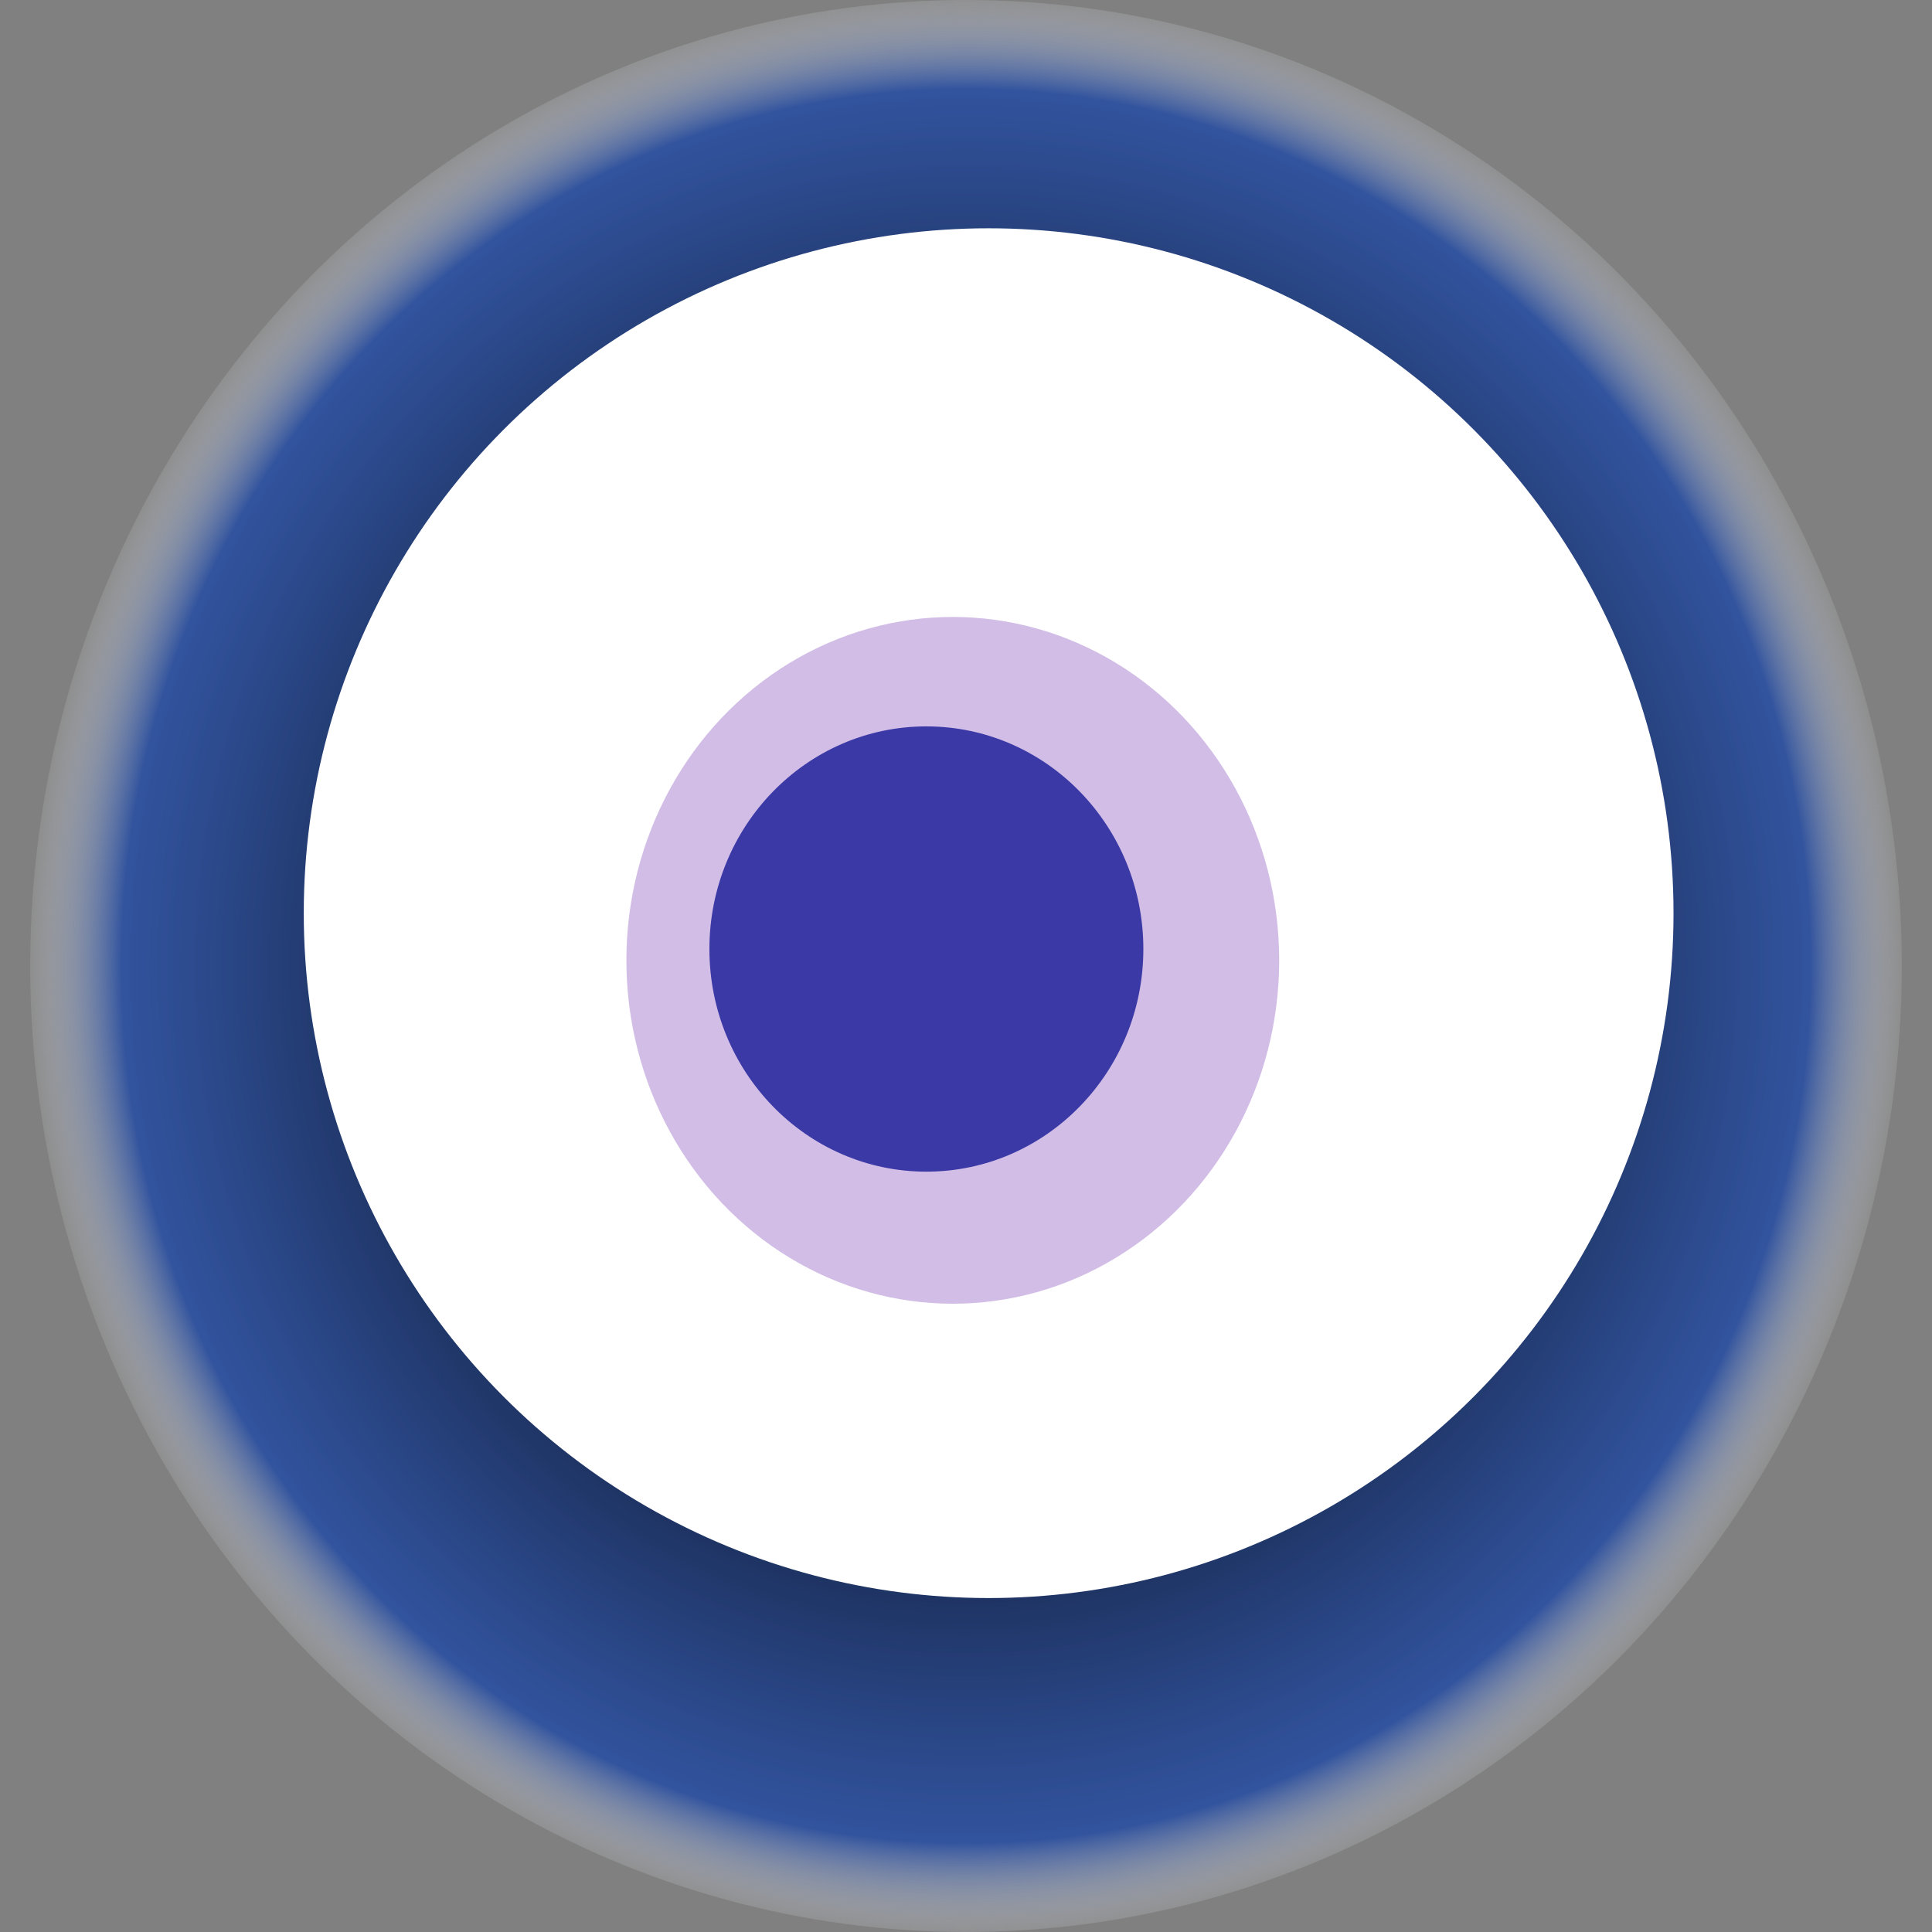
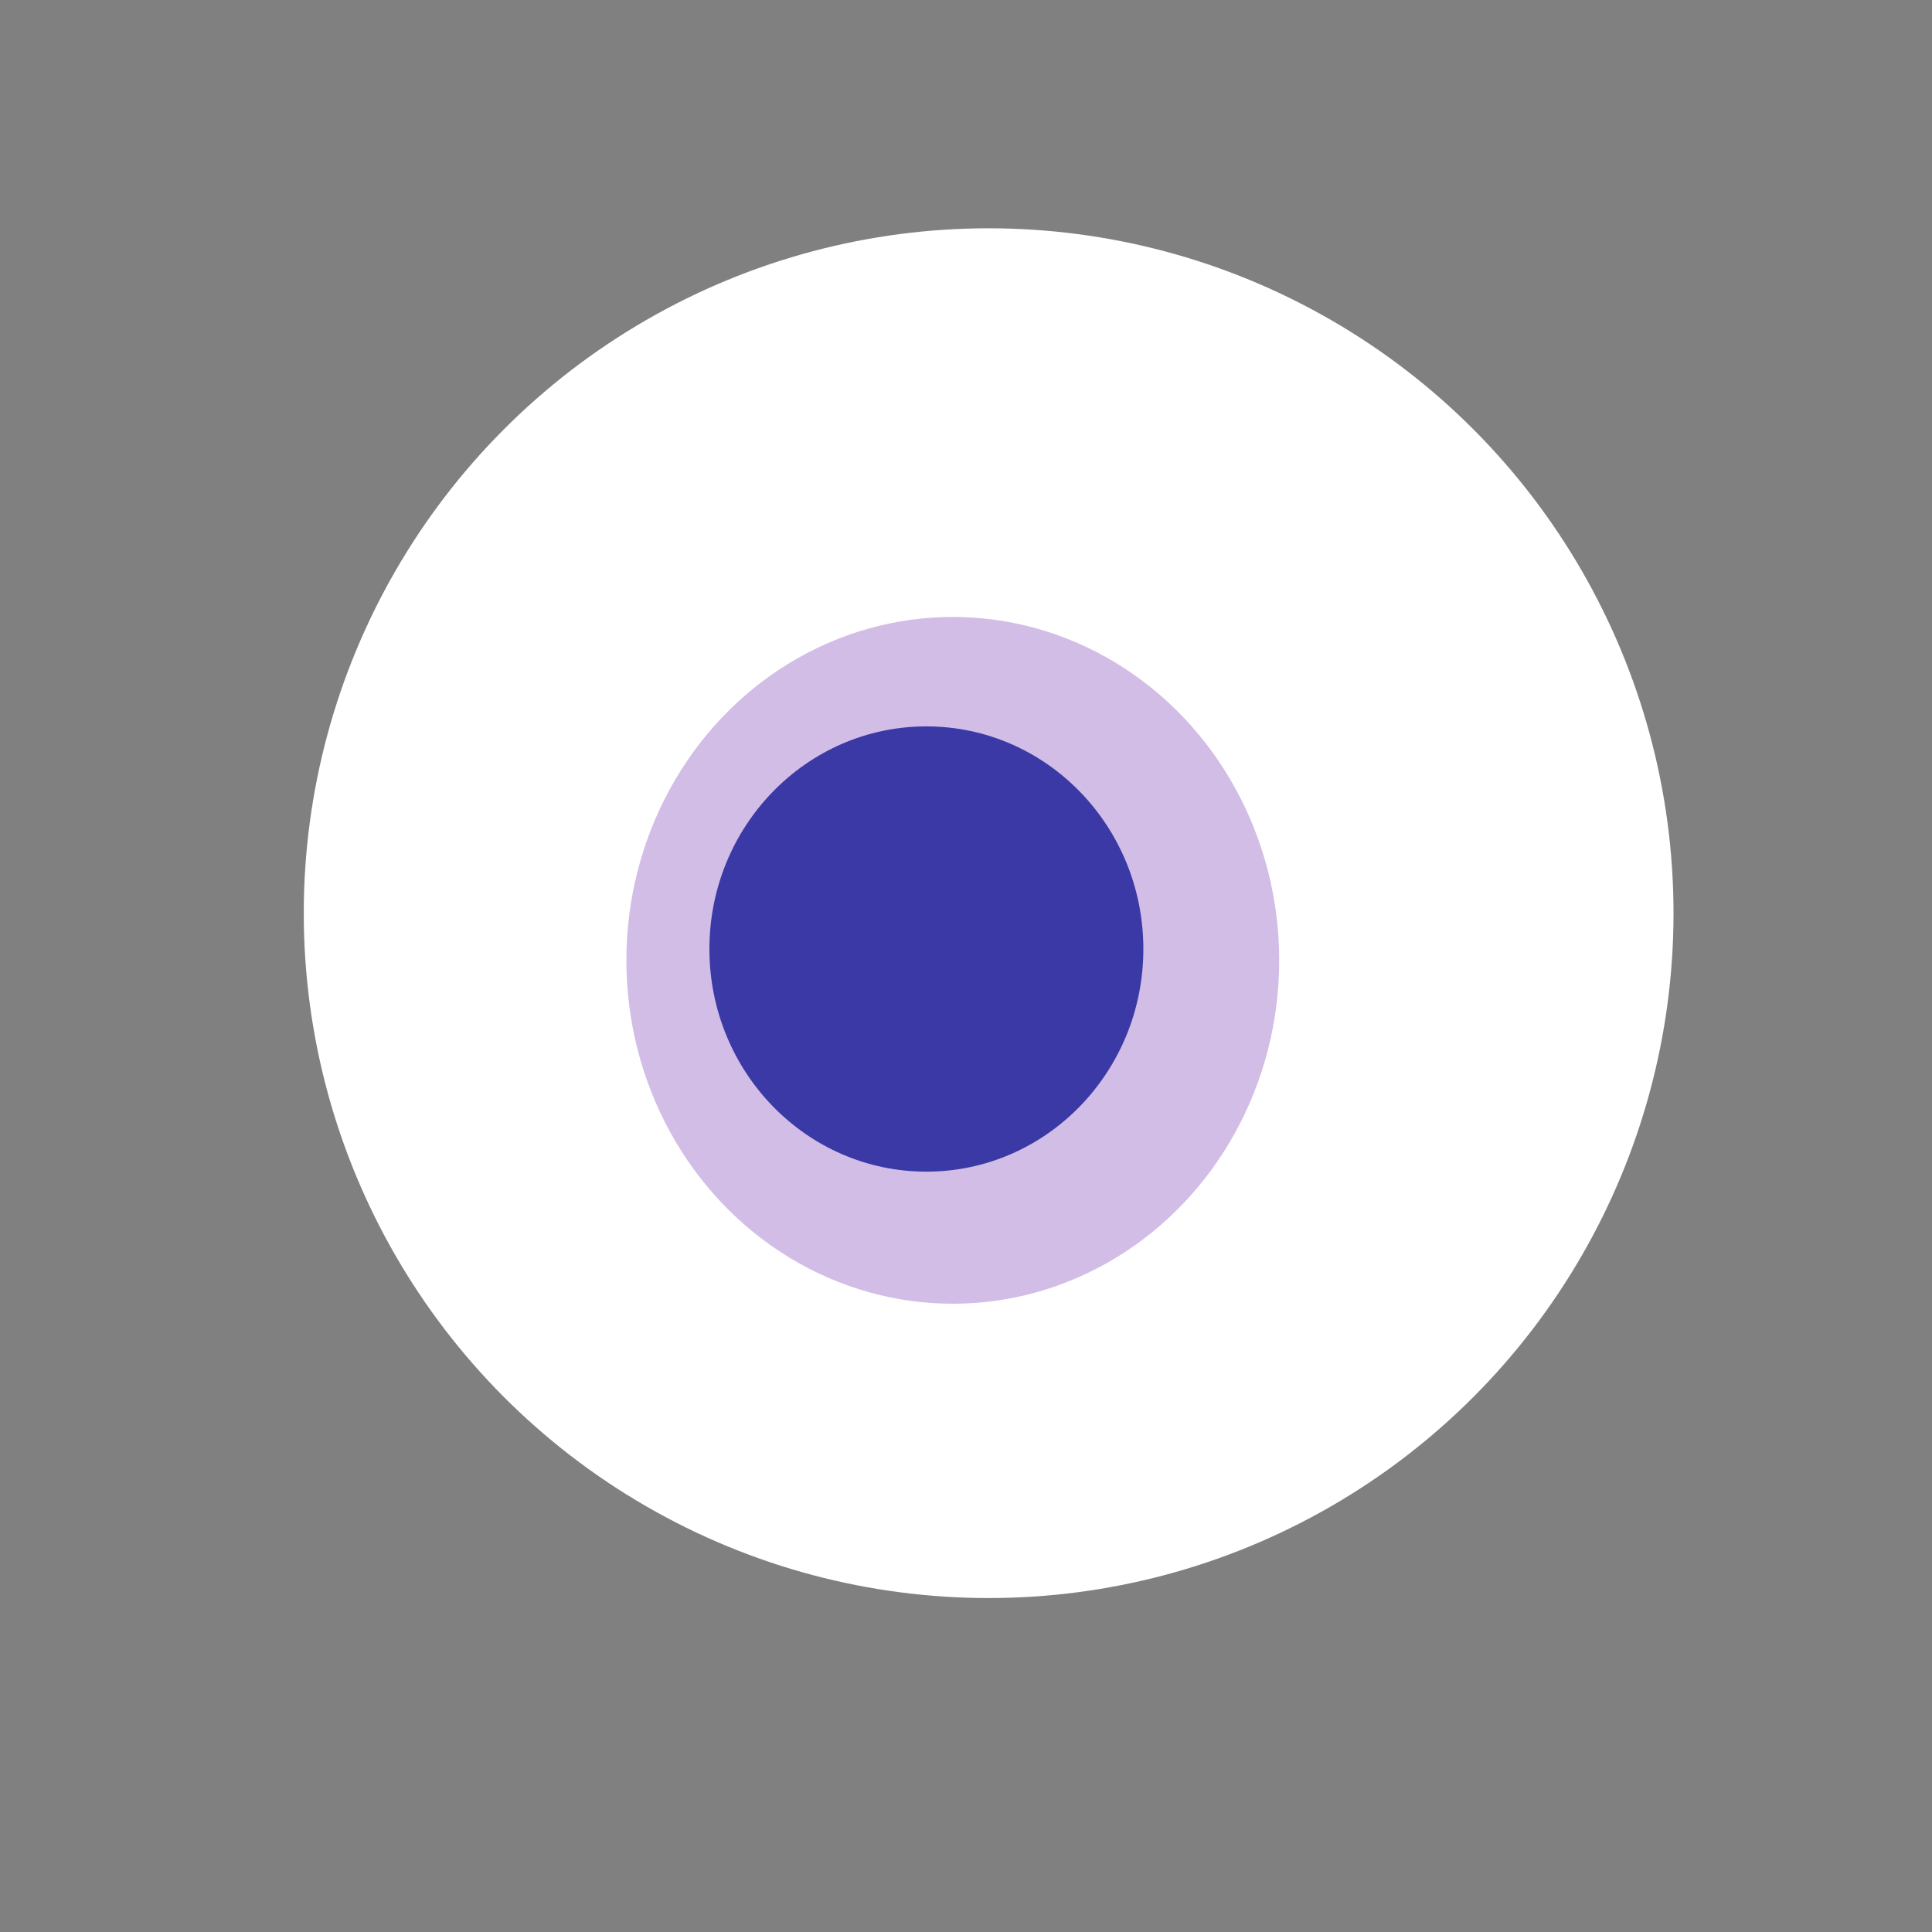
<svg xmlns="http://www.w3.org/2000/svg" width="1024" height="1024">
  <rect width="100%" height="100%" fill="#808080" stroke="none" />
  <g>
    <title>0xadd72e24a9e9117aa16d253cb421cb93b00240e3</title>
-     <ellipse ry="512" rx="496" cy="512" cx="512" fill="url(#e_1_g)" />
    <ellipse ry="363" rx="363" cy="484" cx="524" fill="#FFF" />
    <ellipse ry="182" rx="173" cy="509" cx="505" fill="rgba(165,125,207,0.5)" />
    <ellipse ry="118" rx="115" cy="503" cx="491" fill="rgba(22, 24, 150, 0.8)" />
    <animateTransform attributeName="transform" begin="0s" dur="18s" type="rotate" from="0 512 512" to="360 512 512" repeatCount="indefinite" />
    <defs>
      <radialGradient id="e_1_g">
        <stop offset="30%" stop-color="#000" />
        <stop offset="90%" stop-color="rgba(30,72,165,0.8)" />
        <stop offset="100%" stop-color="rgba(255,255,255,0.1)" />
      </radialGradient>
    </defs>
  </g>
</svg>